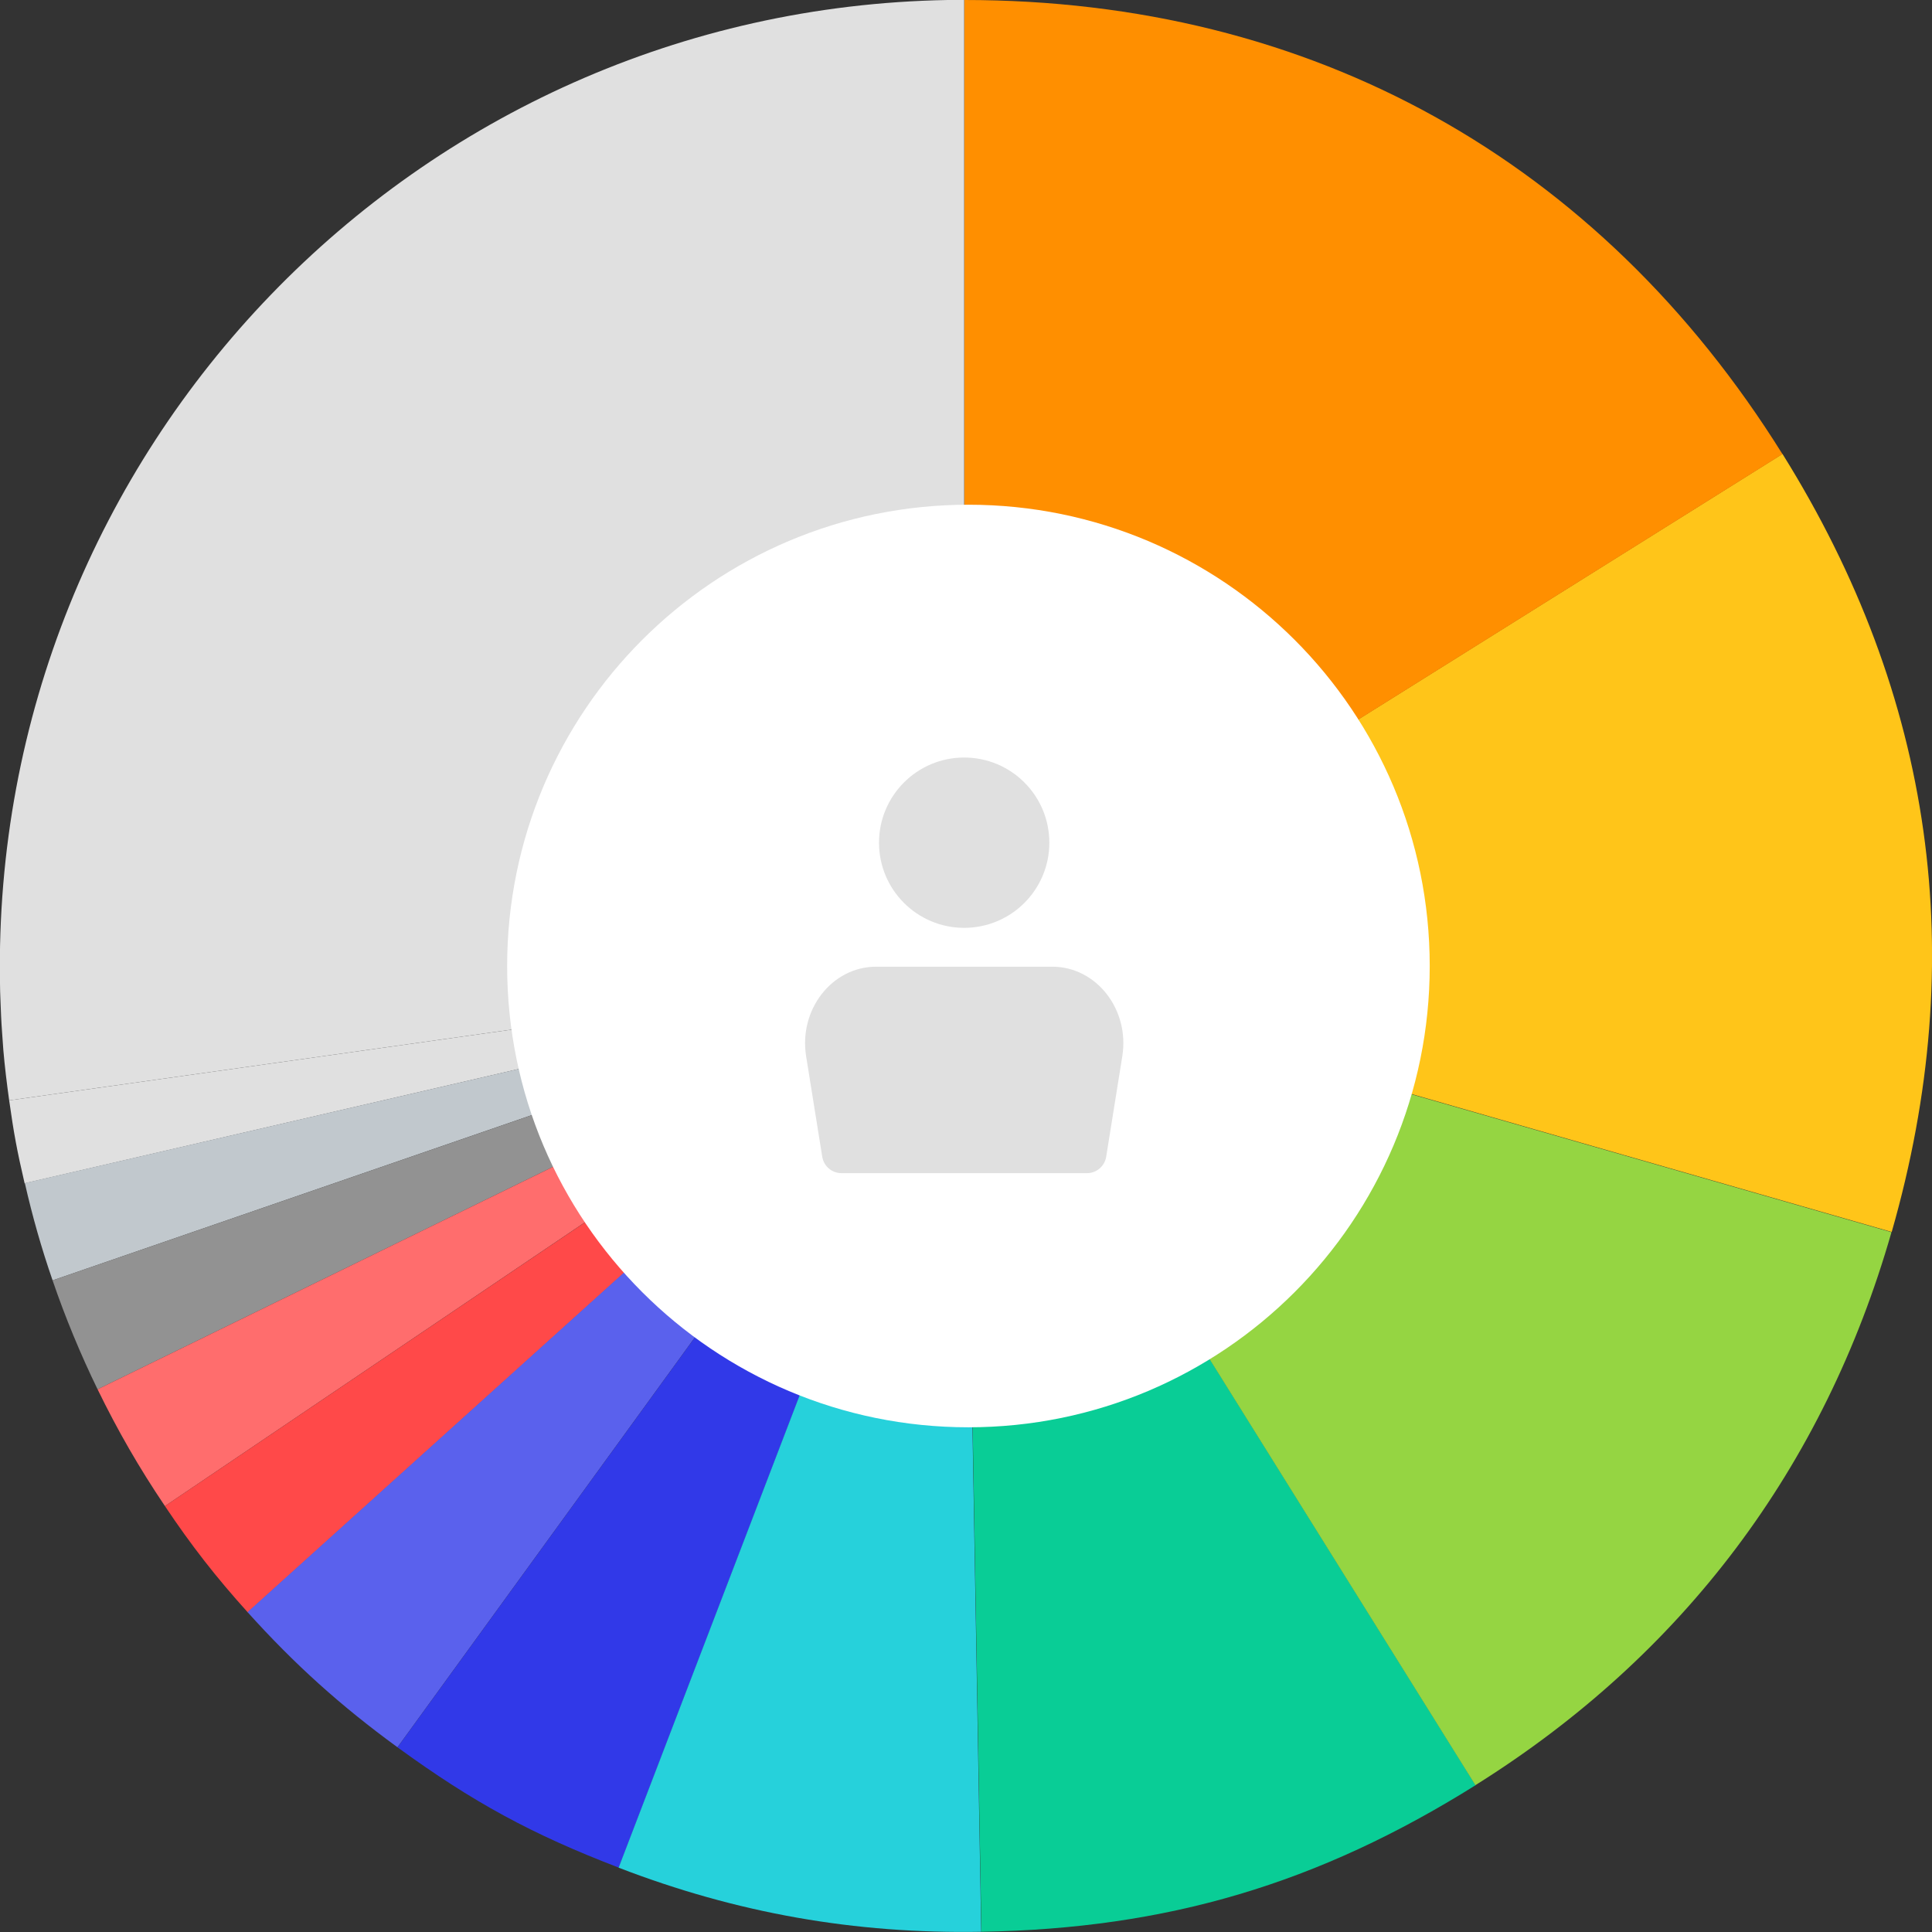
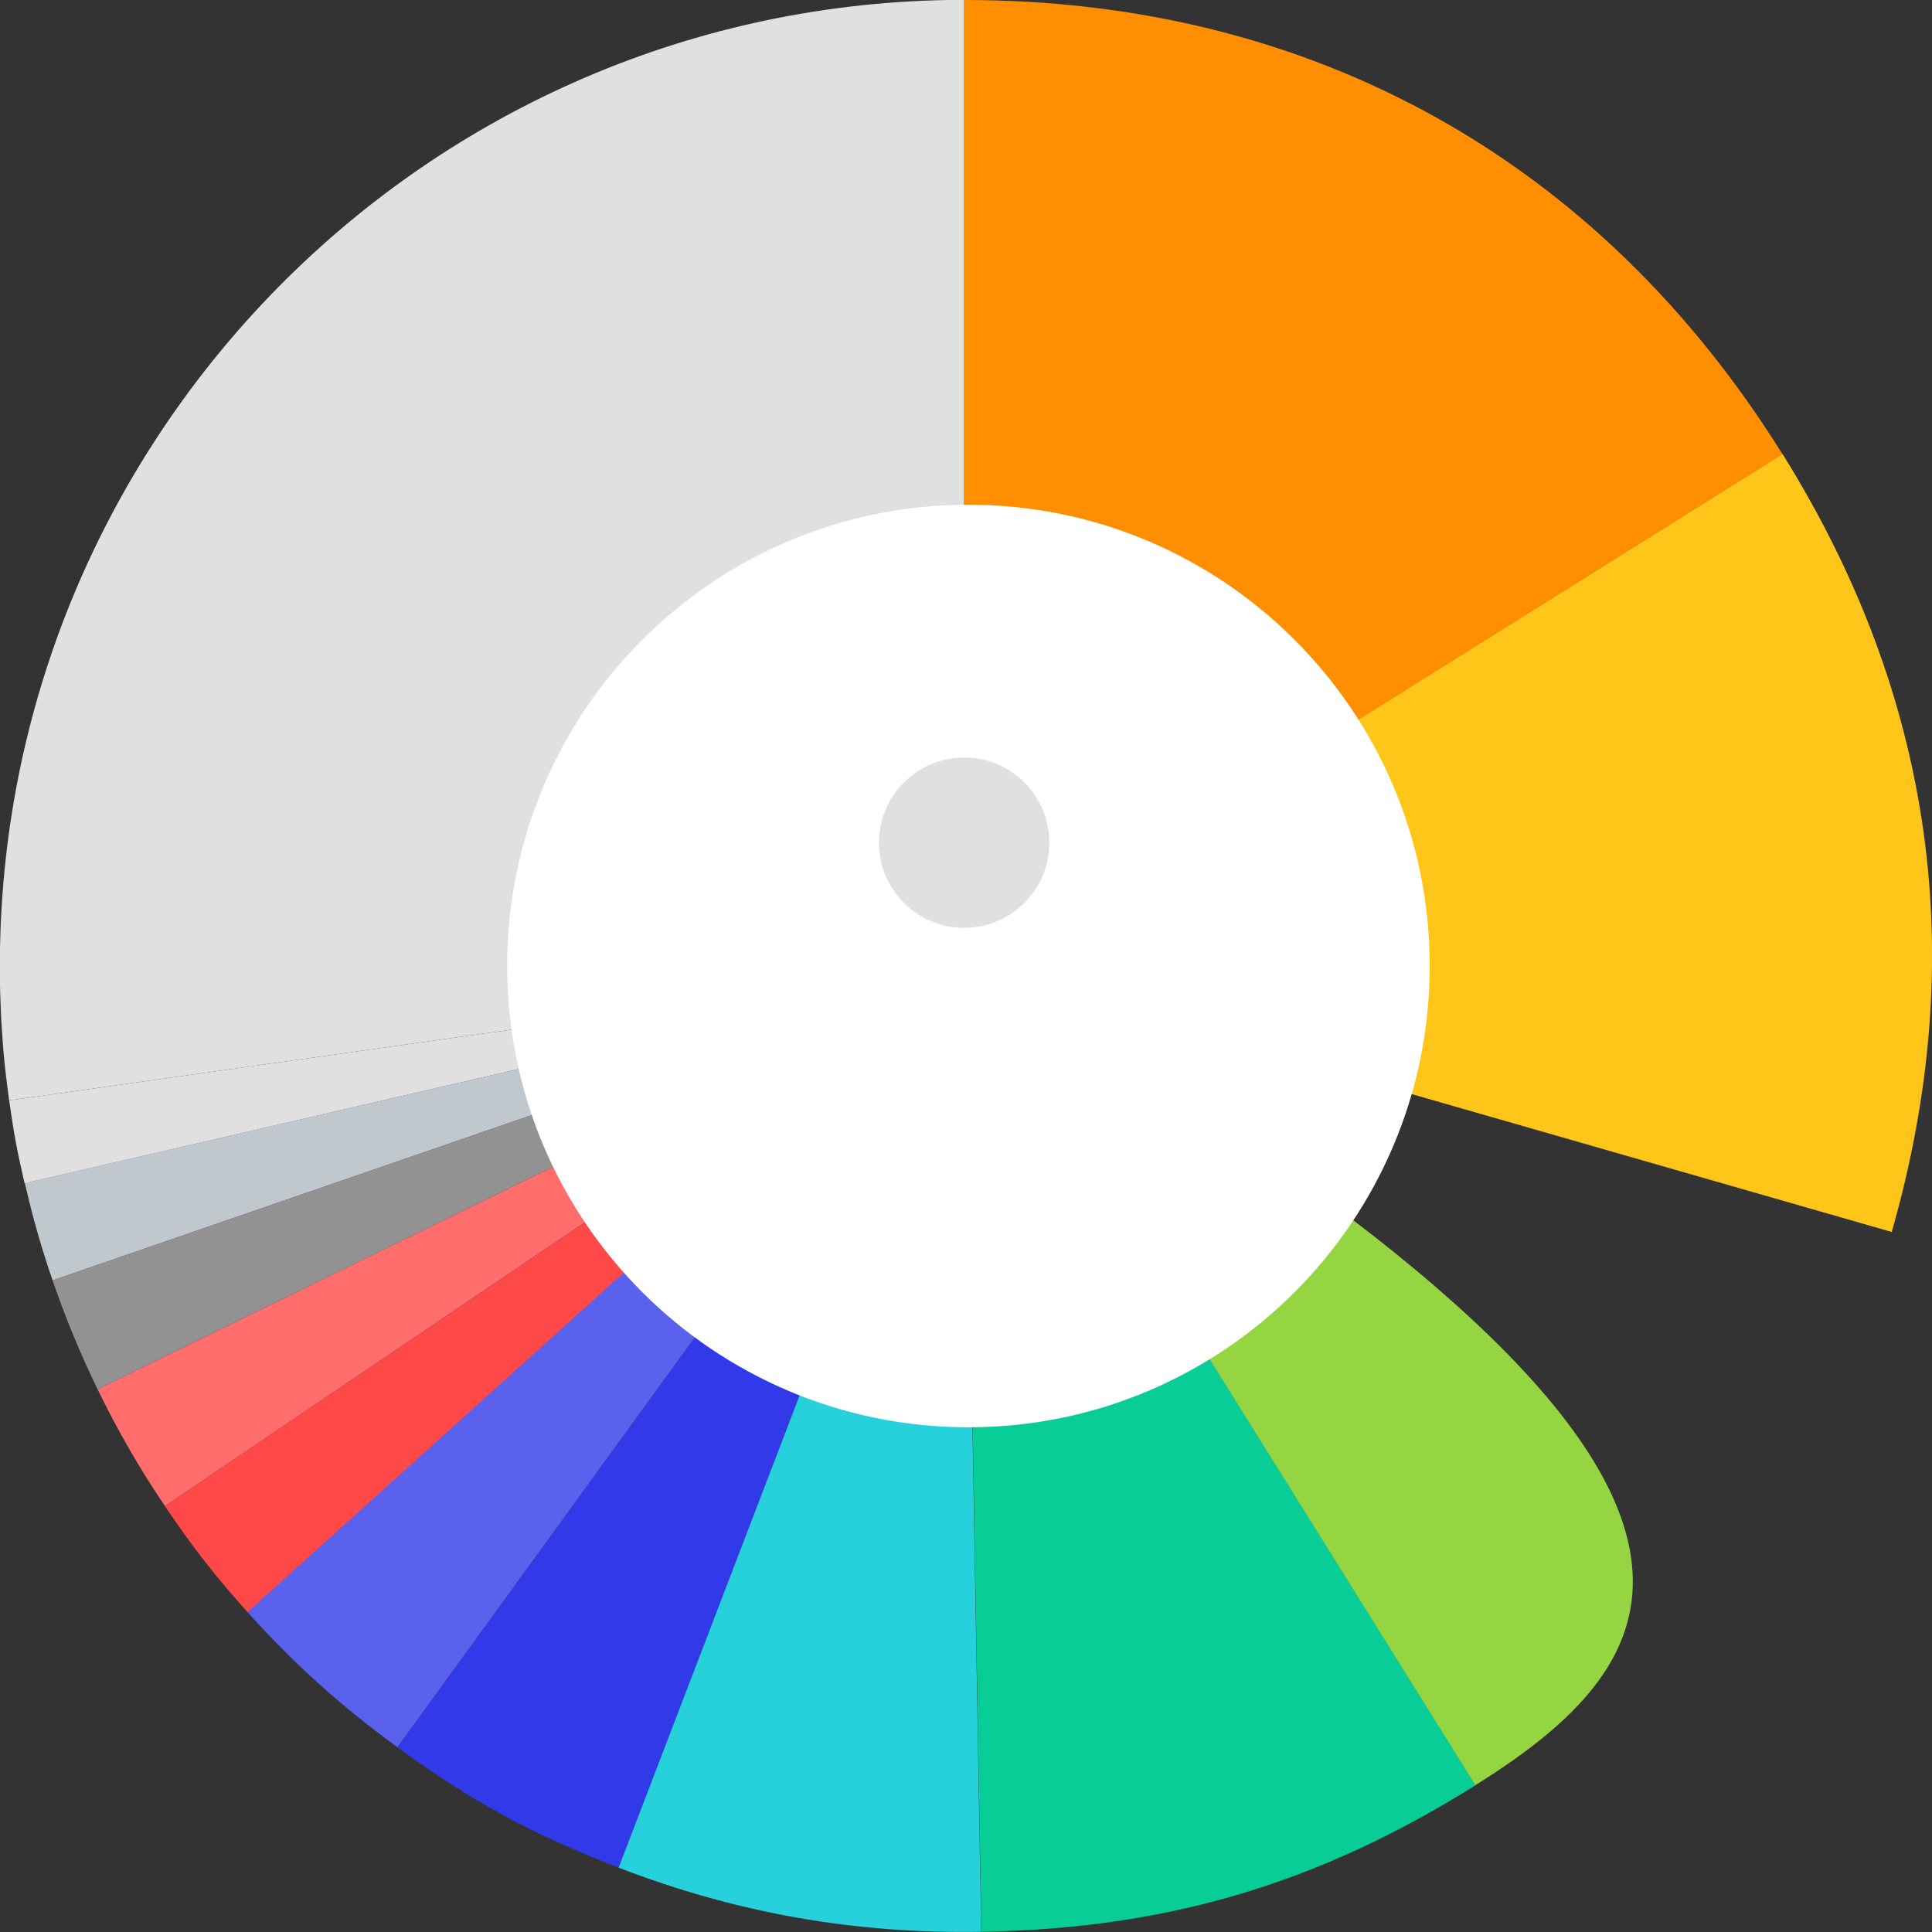
<svg xmlns="http://www.w3.org/2000/svg" width="260" height="260" viewBox="0 0 260 260" fill="none">
  <rect x="0" y="0" width="260" height="260" fill="#333333" stroke="none" />
  <g clip-path="url(#clip0_17478_536041)">
    <path d="M127.529 0C55.873 1.267 -1.236 60.483 -0.001 132.278C-0.001 133.001 0.029 133.816 0.059 134.54C0.09 135.264 0.12 136.078 0.15 136.802C0.21 138.16 0.361 139.97 0.451 141.327C0.632 143.469 0.933 145.943 1.234 148.084L129.758 129.985V0C129.337 0 127.921 0 127.499 0H127.529Z" fill="#E0E0E0" />
    <path d="M129.789 129.984L3.313 159.245C2.289 154.841 1.867 152.579 1.234 148.084L129.758 129.984H129.789Z" fill="#E0E0E0" />
    <path d="M129.789 129.984L7.078 172.307C5.572 167.963 4.367 163.71 3.343 159.215L129.819 129.984H129.789Z" fill="#C1C8CD" />
    <path d="M129.788 129.984L13.131 186.968C10.842 182.262 8.764 177.254 7.077 172.307L129.818 129.984H129.788Z" fill="#929292" />
    <path d="M129.788 129.984L22.198 202.684C18.704 197.496 15.873 192.579 13.132 186.968L129.788 129.984Z" fill="#FF6D6D" />
    <path d="M129.789 129.984L33.343 216.983C29.066 212.247 25.753 207.993 22.198 202.684L129.819 129.984H129.789Z" fill="#FF4949" />
    <path d="M129.788 129.983L53.493 235.142C45.843 229.561 39.668 224.01 33.312 216.952L129.758 129.953L129.788 129.983Z" fill="#5A61ED" />
    <path d="M129.788 129.984L83.282 251.342C71.566 246.847 63.644 242.533 53.493 235.143L129.788 129.984Z" fill="#3139E8" />
    <path d="M129.788 129.984L132.047 259.969C115.059 260.271 99.125 257.466 83.252 251.342L129.758 129.984H129.788Z" fill="#26D1DB" />
    <path d="M129.788 129.984L198.583 240.241C177.378 253.514 157.077 259.547 132.077 259.969L129.818 129.984H129.788Z" fill="#09CD96" />
-     <path d="M129.788 129.984L254.547 165.821C245.481 197.496 226.475 222.775 198.553 240.241L129.758 129.984H129.788Z" fill="#95D542" />
+     <path d="M129.788 129.984C245.481 197.496 226.475 222.775 198.553 240.241L129.758 129.984H129.788Z" fill="#95D542" />
    <path d="M129.788 129.985L239.878 61.086C260.24 93.725 265.18 128.808 254.577 165.792L129.818 129.955L129.788 129.985Z" fill="#FFC519" />
    <path d="M129.788 129.985V0C176.475 0 215.15 21.478 239.878 61.116L129.788 130.015V129.985Z" fill="#FF8F00" />
  </g>
  <path d="M130.328 192.079C164.613 192.079 192.406 164.286 192.406 130.001C192.406 95.715 164.613 67.922 130.328 67.922C96.043 67.922 68.249 95.715 68.249 130.001C68.249 164.286 96.043 192.079 130.328 192.079Z" fill="white" />
-   <path d="M146.273 157.88H113.246C111.953 157.88 110.858 156.942 110.653 155.67L108.484 142.143C107.478 135.848 111.98 130.094 117.912 130.094H141.606C147.539 130.094 152.041 135.848 151.035 142.143L148.866 155.67C148.661 156.942 147.559 157.88 146.273 157.88Z" fill="#E0E0E0" />
  <path d="M129.754 124.866C136.084 124.866 141.215 119.735 141.215 113.406C141.215 107.076 136.084 101.945 129.754 101.945C123.425 101.945 118.294 107.076 118.294 113.406C118.294 119.735 123.425 124.866 129.754 124.866Z" fill="#E0E0E0" />
  <defs>
    <clipPath id="clip0_17478_536041">
      <rect width="260" height="260" fill="white" transform="translate(-0.001)" />
    </clipPath>
  </defs>
</svg>